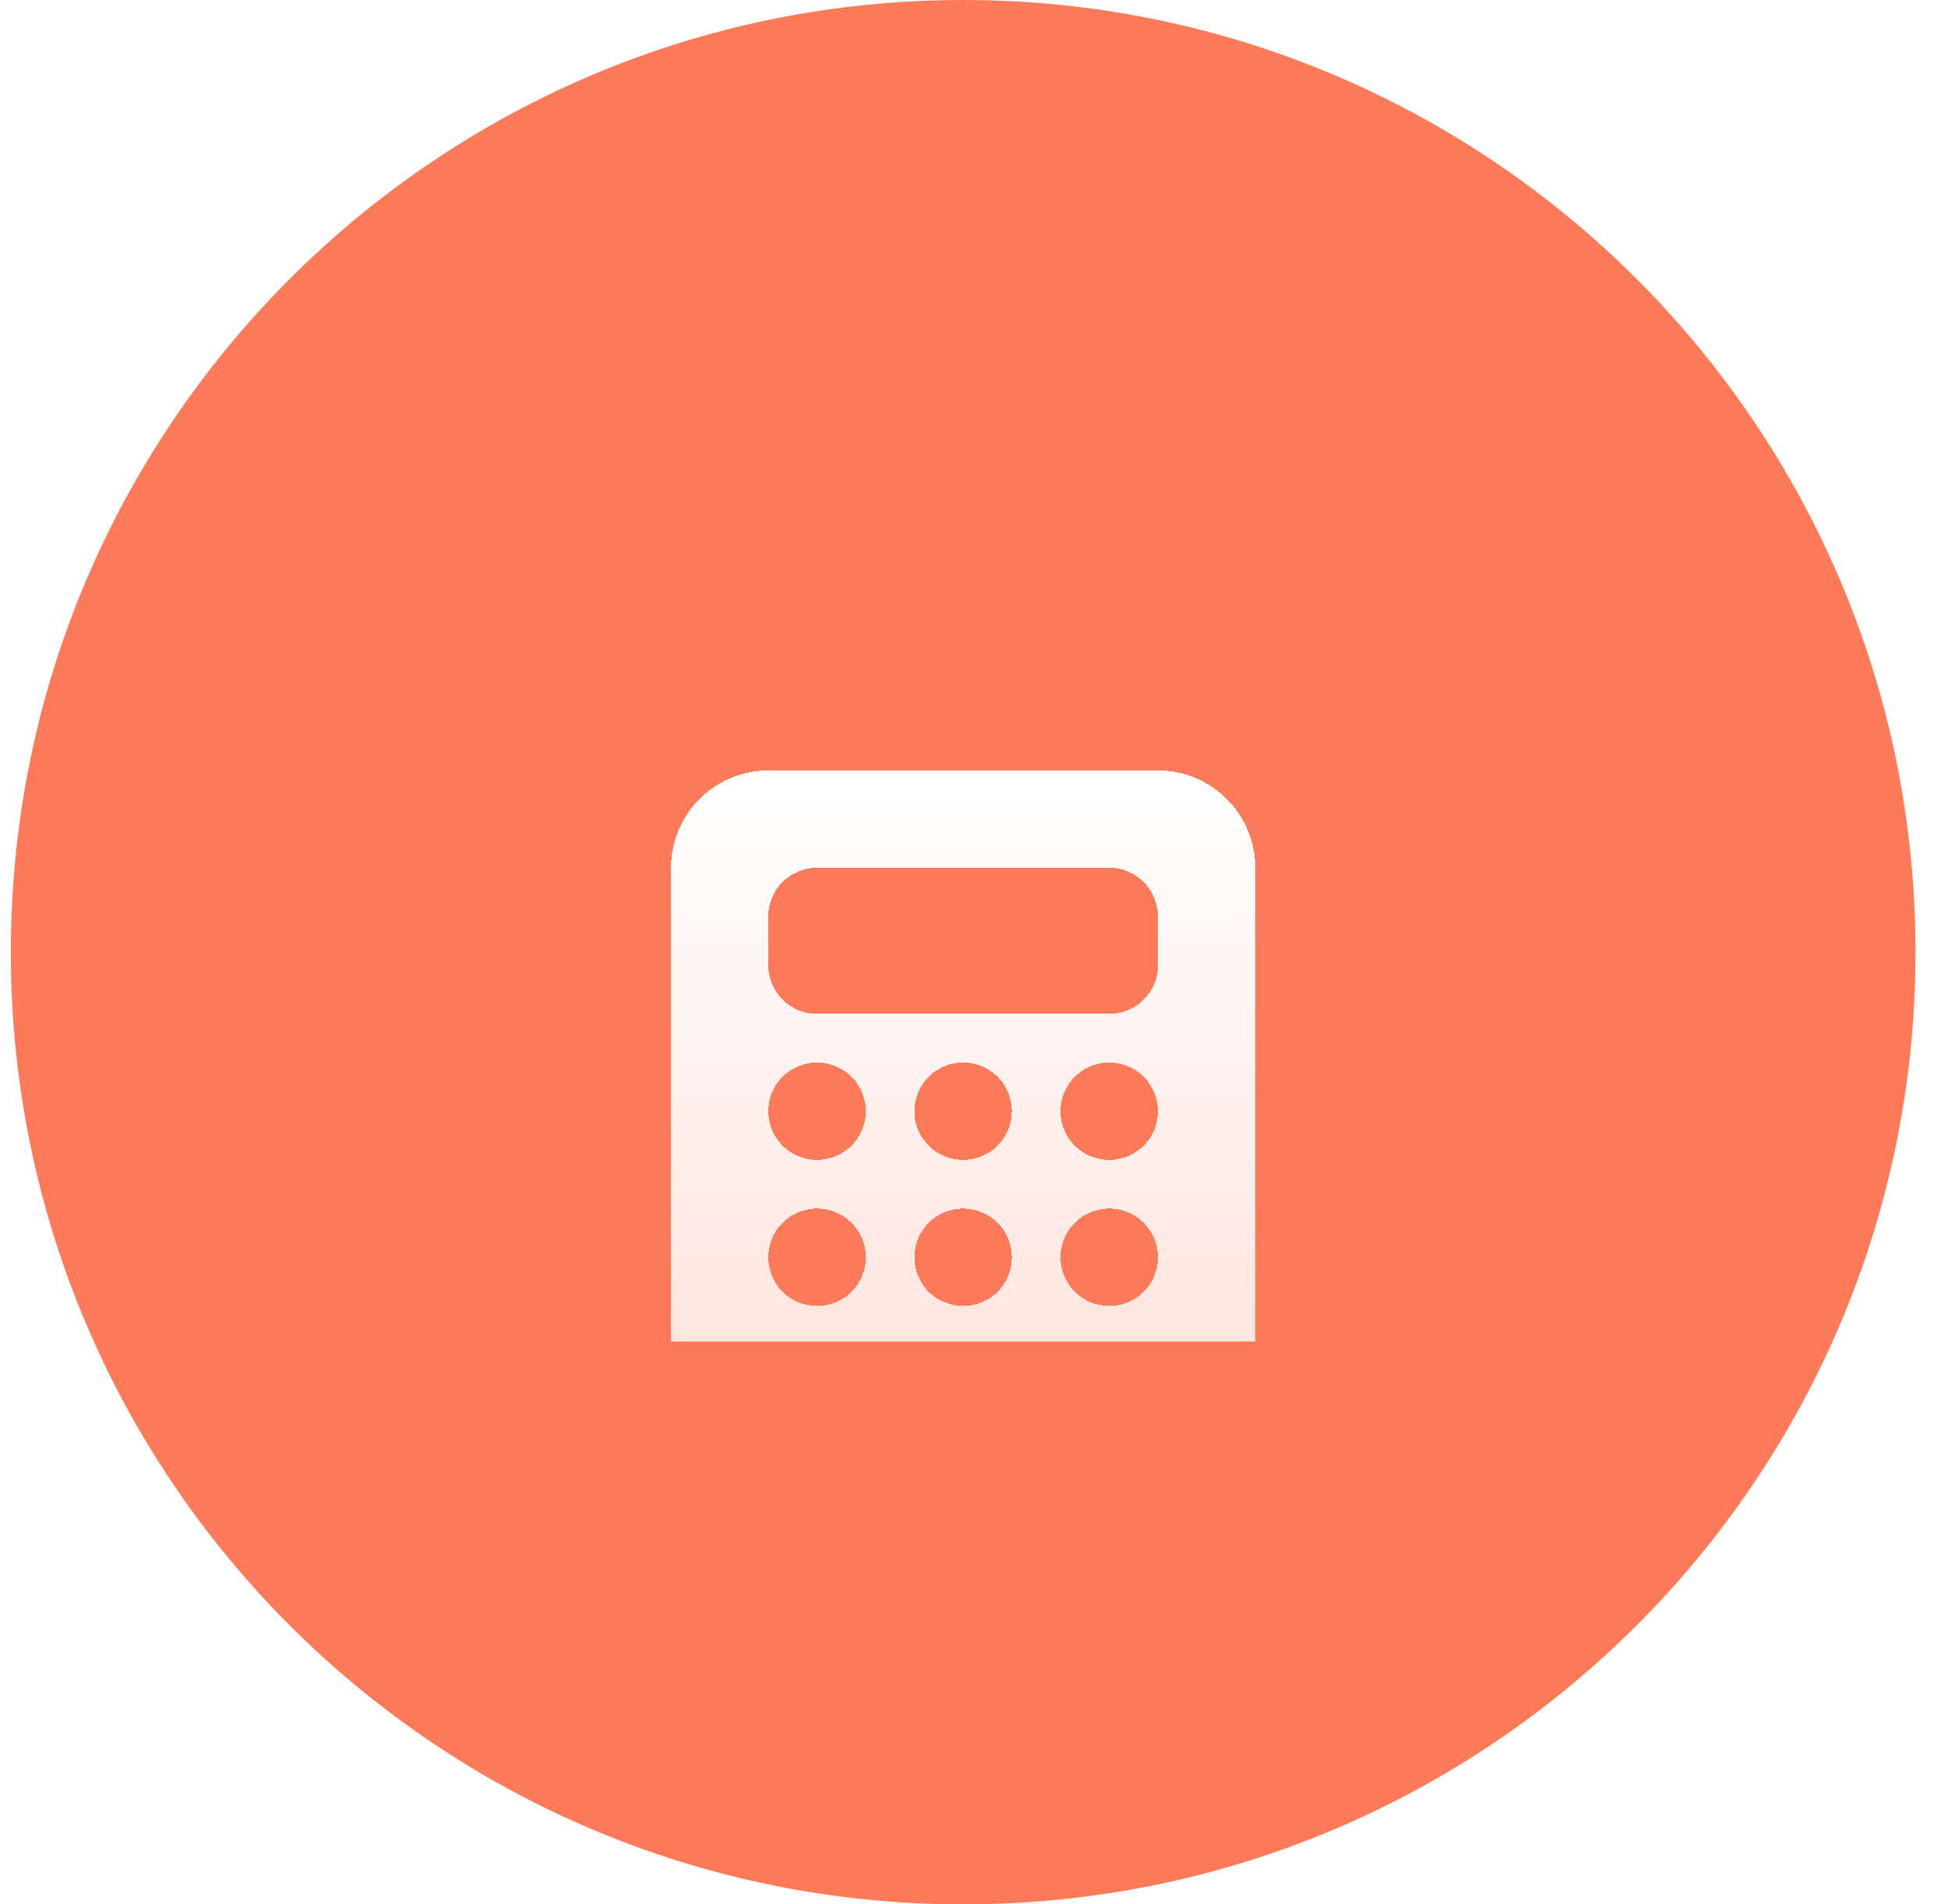
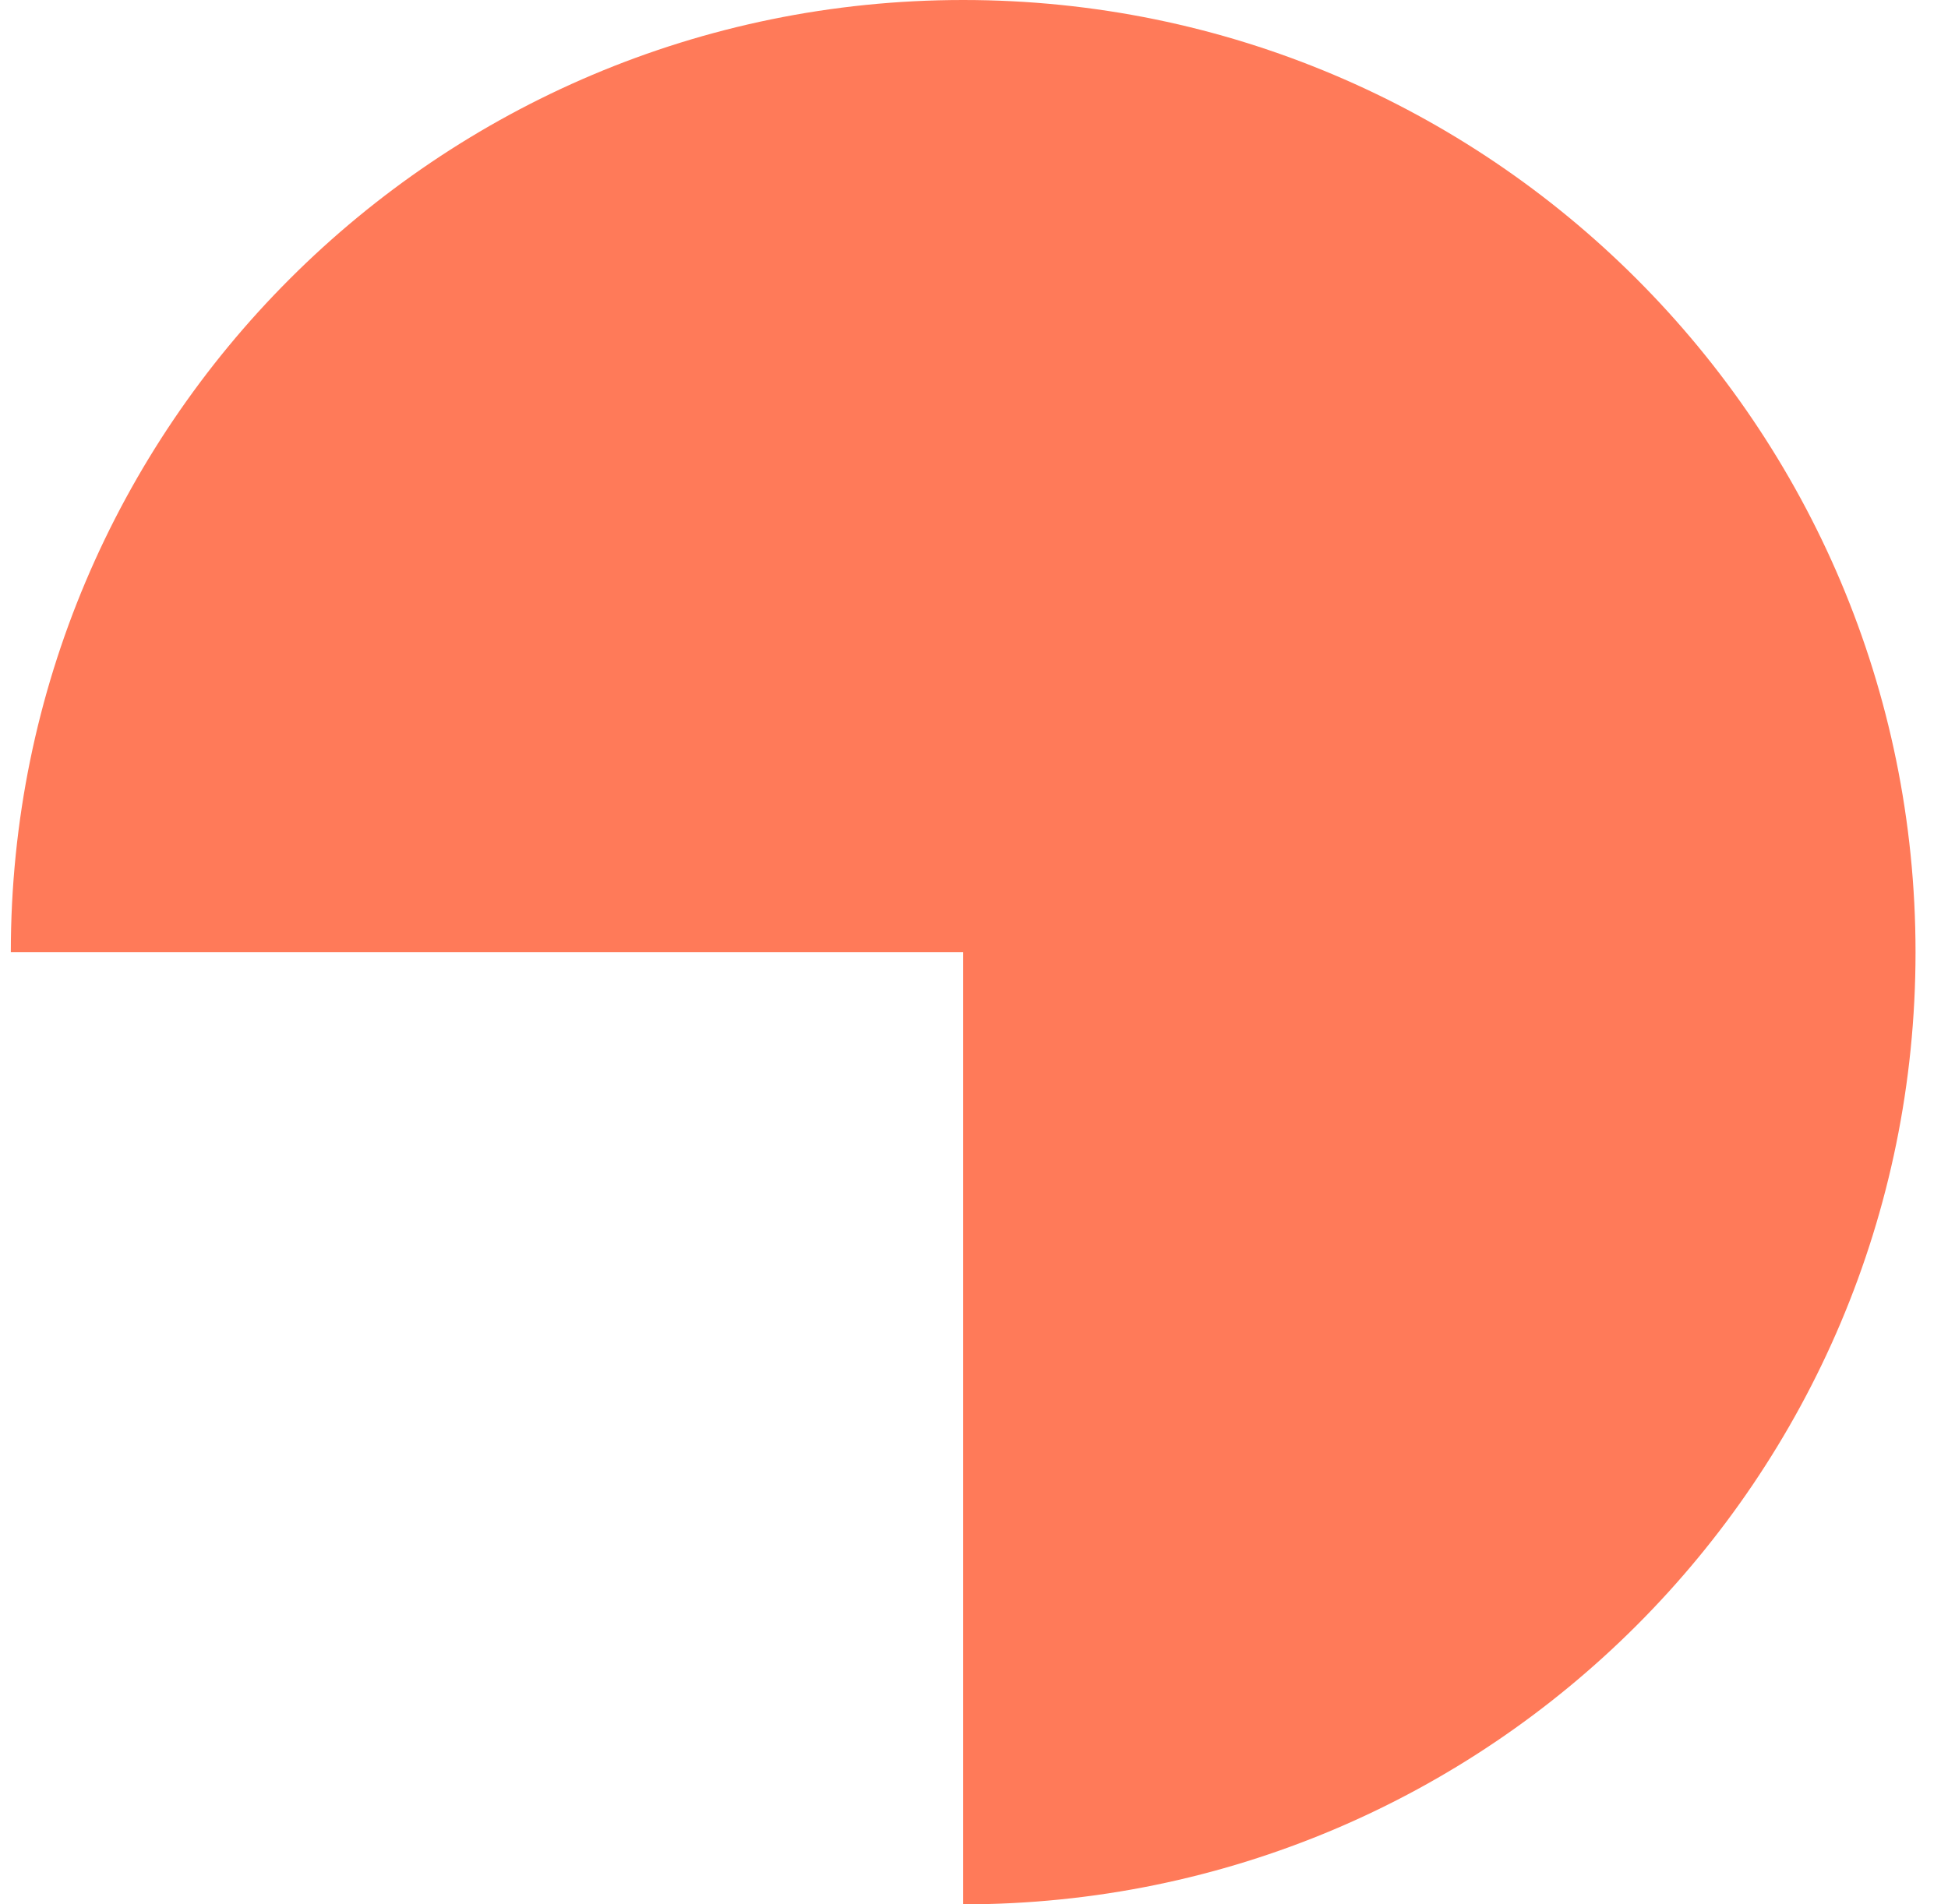
<svg xmlns="http://www.w3.org/2000/svg" width="45" height="44" viewBox="0 0 45 44" fill="none">
-   <path d="M0.25 22C0.25 9.85 10.1 0 22.25 0V0C34.4 0 44.25 9.85 44.25 22V22C44.25 34.15 34.4 44 22.25 44V44C10.1 44 0.25 34.15 0.25 22V22Z" fill="#FF7A59" />
+   <path d="M0.25 22C0.25 9.85 10.1 0 22.25 0V0C34.4 0 44.25 9.85 44.25 22V22C44.25 34.15 34.4 44 22.25 44V44V22Z" fill="#FF7A59" />
  <g clip-path="url(#clip0_6557_54717)">
    <g filter="url(#filter0_di_6557_54717)">
      <path d="M17.75 13C16.509 13 15.5 14.009 15.5 15.25V28.749C15.5 29.99 16.509 30.999 17.75 30.999H26.749C27.99 30.999 28.999 29.99 28.999 28.749V15.25C28.999 14.009 27.99 13 26.749 13H17.75ZM18.875 15.25H25.624C26.247 15.25 26.749 15.752 26.749 16.375V17.5C26.749 18.122 26.247 18.625 25.624 18.625H18.875C18.253 18.625 17.75 18.122 17.75 17.5V16.375C17.75 15.752 18.253 15.25 18.875 15.25ZM20 20.874C20 21.173 19.881 21.459 19.67 21.67C19.459 21.881 19.173 21.999 18.875 21.999C18.576 21.999 18.29 21.881 18.079 21.67C17.868 21.459 17.75 21.173 17.75 20.874C17.75 20.576 17.868 20.29 18.079 20.079C18.29 19.868 18.576 19.75 18.875 19.75C19.173 19.75 19.459 19.868 19.67 20.079C19.881 20.29 20 20.576 20 20.874ZM18.875 25.374C18.576 25.374 18.29 25.256 18.079 25.045C17.868 24.834 17.75 24.547 17.75 24.249C17.75 23.951 17.868 23.665 18.079 23.454C18.29 23.243 18.576 23.124 18.875 23.124C19.173 23.124 19.459 23.243 19.67 23.454C19.881 23.665 20 23.951 20 24.249C20 24.547 19.881 24.834 19.67 25.045C19.459 25.256 19.173 25.374 18.875 25.374ZM17.75 27.624C17.75 27.002 18.253 26.499 18.875 26.499H22.25C22.872 26.499 23.374 27.002 23.374 27.624C23.374 28.246 22.872 28.749 22.25 28.749H18.875C18.253 28.749 17.75 28.246 17.75 27.624ZM22.25 21.999C21.951 21.999 21.665 21.881 21.454 21.67C21.243 21.459 21.125 21.173 21.125 20.874C21.125 20.576 21.243 20.29 21.454 20.079C21.665 19.868 21.951 19.75 22.25 19.75C22.548 19.75 22.834 19.868 23.045 20.079C23.256 20.29 23.374 20.576 23.374 20.874C23.374 21.173 23.256 21.459 23.045 21.67C22.834 21.881 22.548 21.999 22.25 21.999ZM23.374 24.249C23.374 24.547 23.256 24.834 23.045 25.045C22.834 25.256 22.548 25.374 22.25 25.374C21.951 25.374 21.665 25.256 21.454 25.045C21.243 24.834 21.125 24.547 21.125 24.249C21.125 23.951 21.243 23.665 21.454 23.454C21.665 23.243 21.951 23.124 22.25 23.124C22.548 23.124 22.834 23.243 23.045 23.454C23.256 23.665 23.374 23.951 23.374 24.249ZM25.624 21.999C25.326 21.999 25.04 21.881 24.829 21.67C24.618 21.459 24.499 21.173 24.499 20.874C24.499 20.576 24.618 20.29 24.829 20.079C25.04 19.868 25.326 19.75 25.624 19.75C25.923 19.75 26.209 19.868 26.42 20.079C26.631 20.29 26.749 20.576 26.749 20.874C26.749 21.173 26.631 21.459 26.42 21.67C26.209 21.881 25.923 21.999 25.624 21.999ZM26.749 24.249C26.749 24.547 26.631 24.834 26.42 25.045C26.209 25.256 25.923 25.374 25.624 25.374C25.326 25.374 25.04 25.256 24.829 25.045C24.618 24.834 24.499 24.547 24.499 24.249C24.499 23.951 24.618 23.665 24.829 23.454C25.04 23.243 25.326 23.124 25.624 23.124C25.923 23.124 26.209 23.243 26.42 23.454C26.631 23.665 26.749 23.951 26.749 24.249ZM25.624 28.749C25.326 28.749 25.04 28.63 24.829 28.419C24.618 28.208 24.499 27.922 24.499 27.624C24.499 27.326 24.618 27.04 24.829 26.828C25.04 26.617 25.326 26.499 25.624 26.499C25.923 26.499 26.209 26.617 26.42 26.828C26.631 27.04 26.749 27.326 26.749 27.624C26.749 27.922 26.631 28.208 26.42 28.419C26.209 28.63 25.923 28.749 25.624 28.749Z" fill="url(#paint0_linear_6557_54717)" shape-rendering="crispEdges" />
    </g>
  </g>
  <defs>
    <filter id="filter0_di_6557_54717" x="10.7" y="13" width="23.1" height="27.598" filterUnits="userSpaceOnUse" color-interpolation-filters="sRGB">
      <feFlood flood-opacity="0" result="BackgroundImageFix" />
      <feColorMatrix in="SourceAlpha" type="matrix" values="0 0 0 0 0 0 0 0 0 0 0 0 0 0 0 0 0 0 127 0" result="hardAlpha" />
      <feOffset dy="4.8" />
      <feGaussianBlur stdDeviation="2.4" />
      <feComposite in2="hardAlpha" operator="out" />
      <feColorMatrix type="matrix" values="0 0 0 0 0 0 0 0 0 0 0 0 0 0 0 0 0 0 0.25 0" />
      <feBlend mode="overlay" in2="BackgroundImageFix" result="effect1_dropShadow_6557_54717" />
      <feBlend mode="normal" in="SourceGraphic" in2="effect1_dropShadow_6557_54717" result="shape" />
      <feColorMatrix in="SourceAlpha" type="matrix" values="0 0 0 0 0 0 0 0 0 0 0 0 0 0 0 0 0 0 127 0" result="hardAlpha" />
      <feOffset />
      <feGaussianBlur stdDeviation="2.4" />
      <feComposite in2="hardAlpha" operator="arithmetic" k2="-1" k3="1" />
      <feColorMatrix type="matrix" values="0 0 0 0 1 0 0 0 0 1 0 0 0 0 1 0 0 0 0.25 0" />
      <feBlend mode="normal" in2="shape" result="effect2_innerShadow_6557_54717" />
    </filter>
    <linearGradient id="paint0_linear_6557_54717" x1="22.25" y1="13" x2="22.25" y2="30.999" gradientUnits="userSpaceOnUse">
      <stop stop-color="white" />
      <stop offset="1" stop-color="white" stop-opacity="0.74" />
    </linearGradient>
    <clipPath id="clip0_6557_54717">
-       <rect width="13.499" height="17.999" fill="white" transform="translate(15.5 13)" />
-     </clipPath>
+       </clipPath>
  </defs>
</svg>